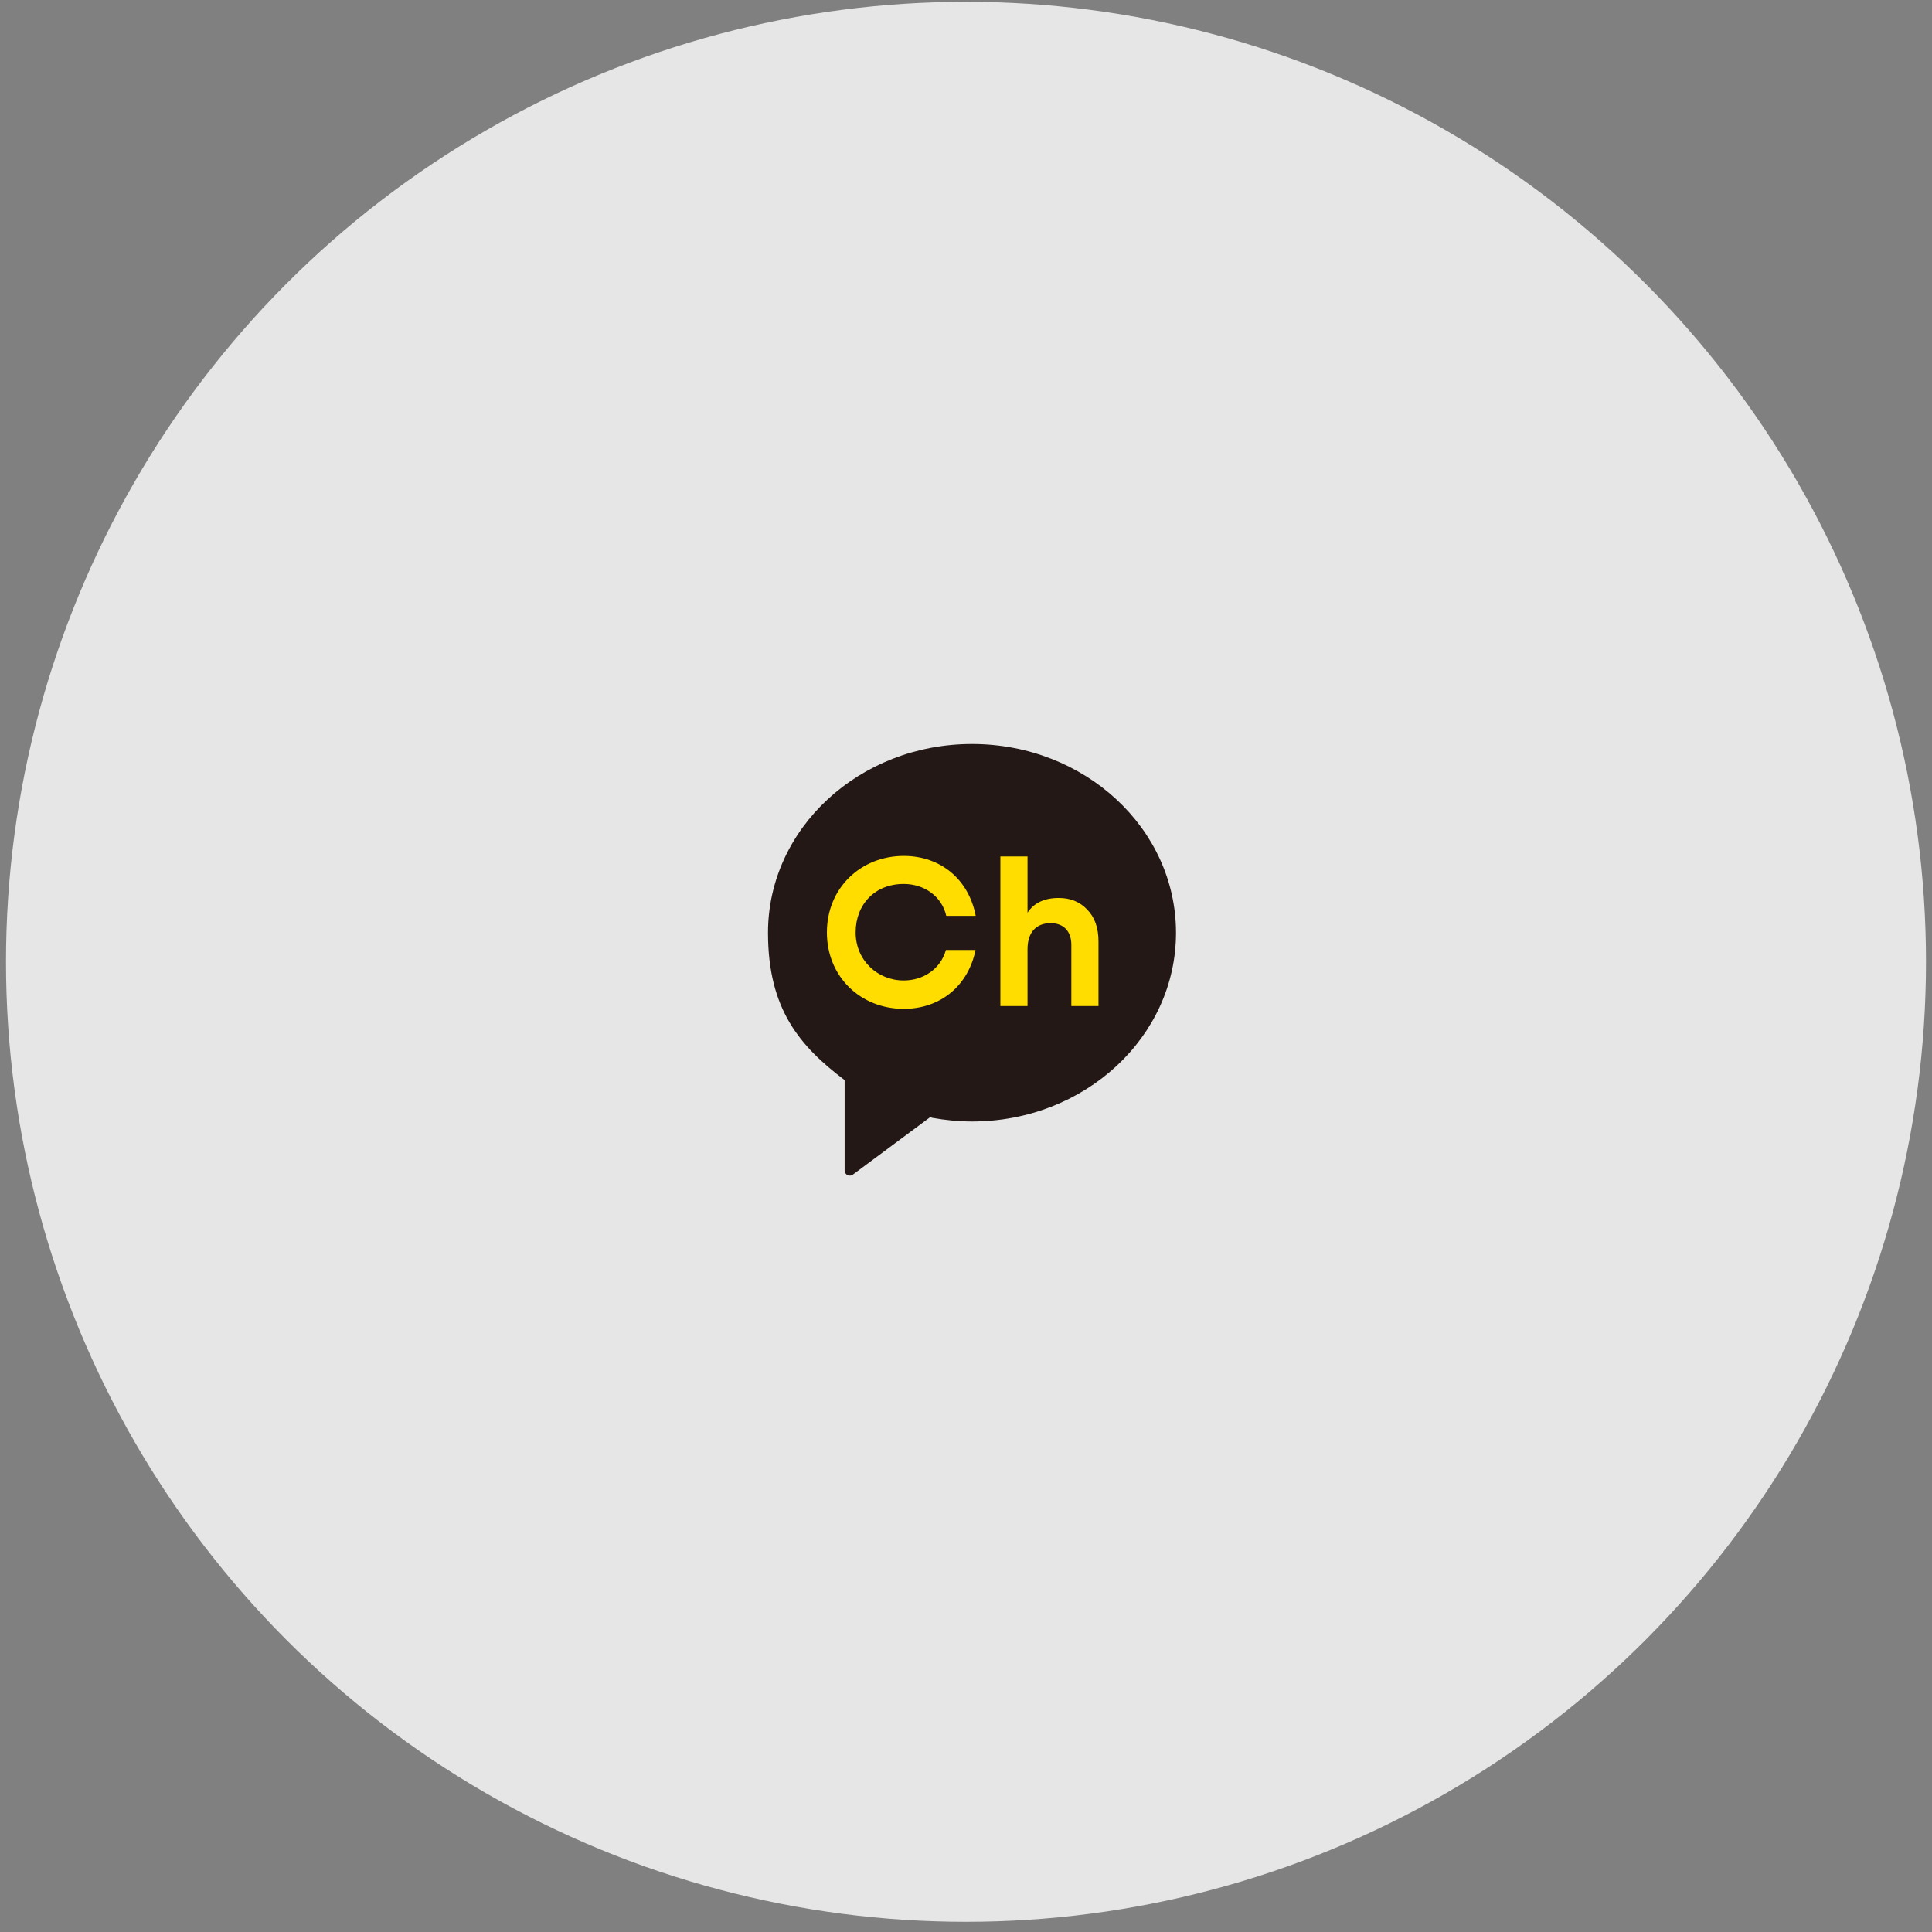
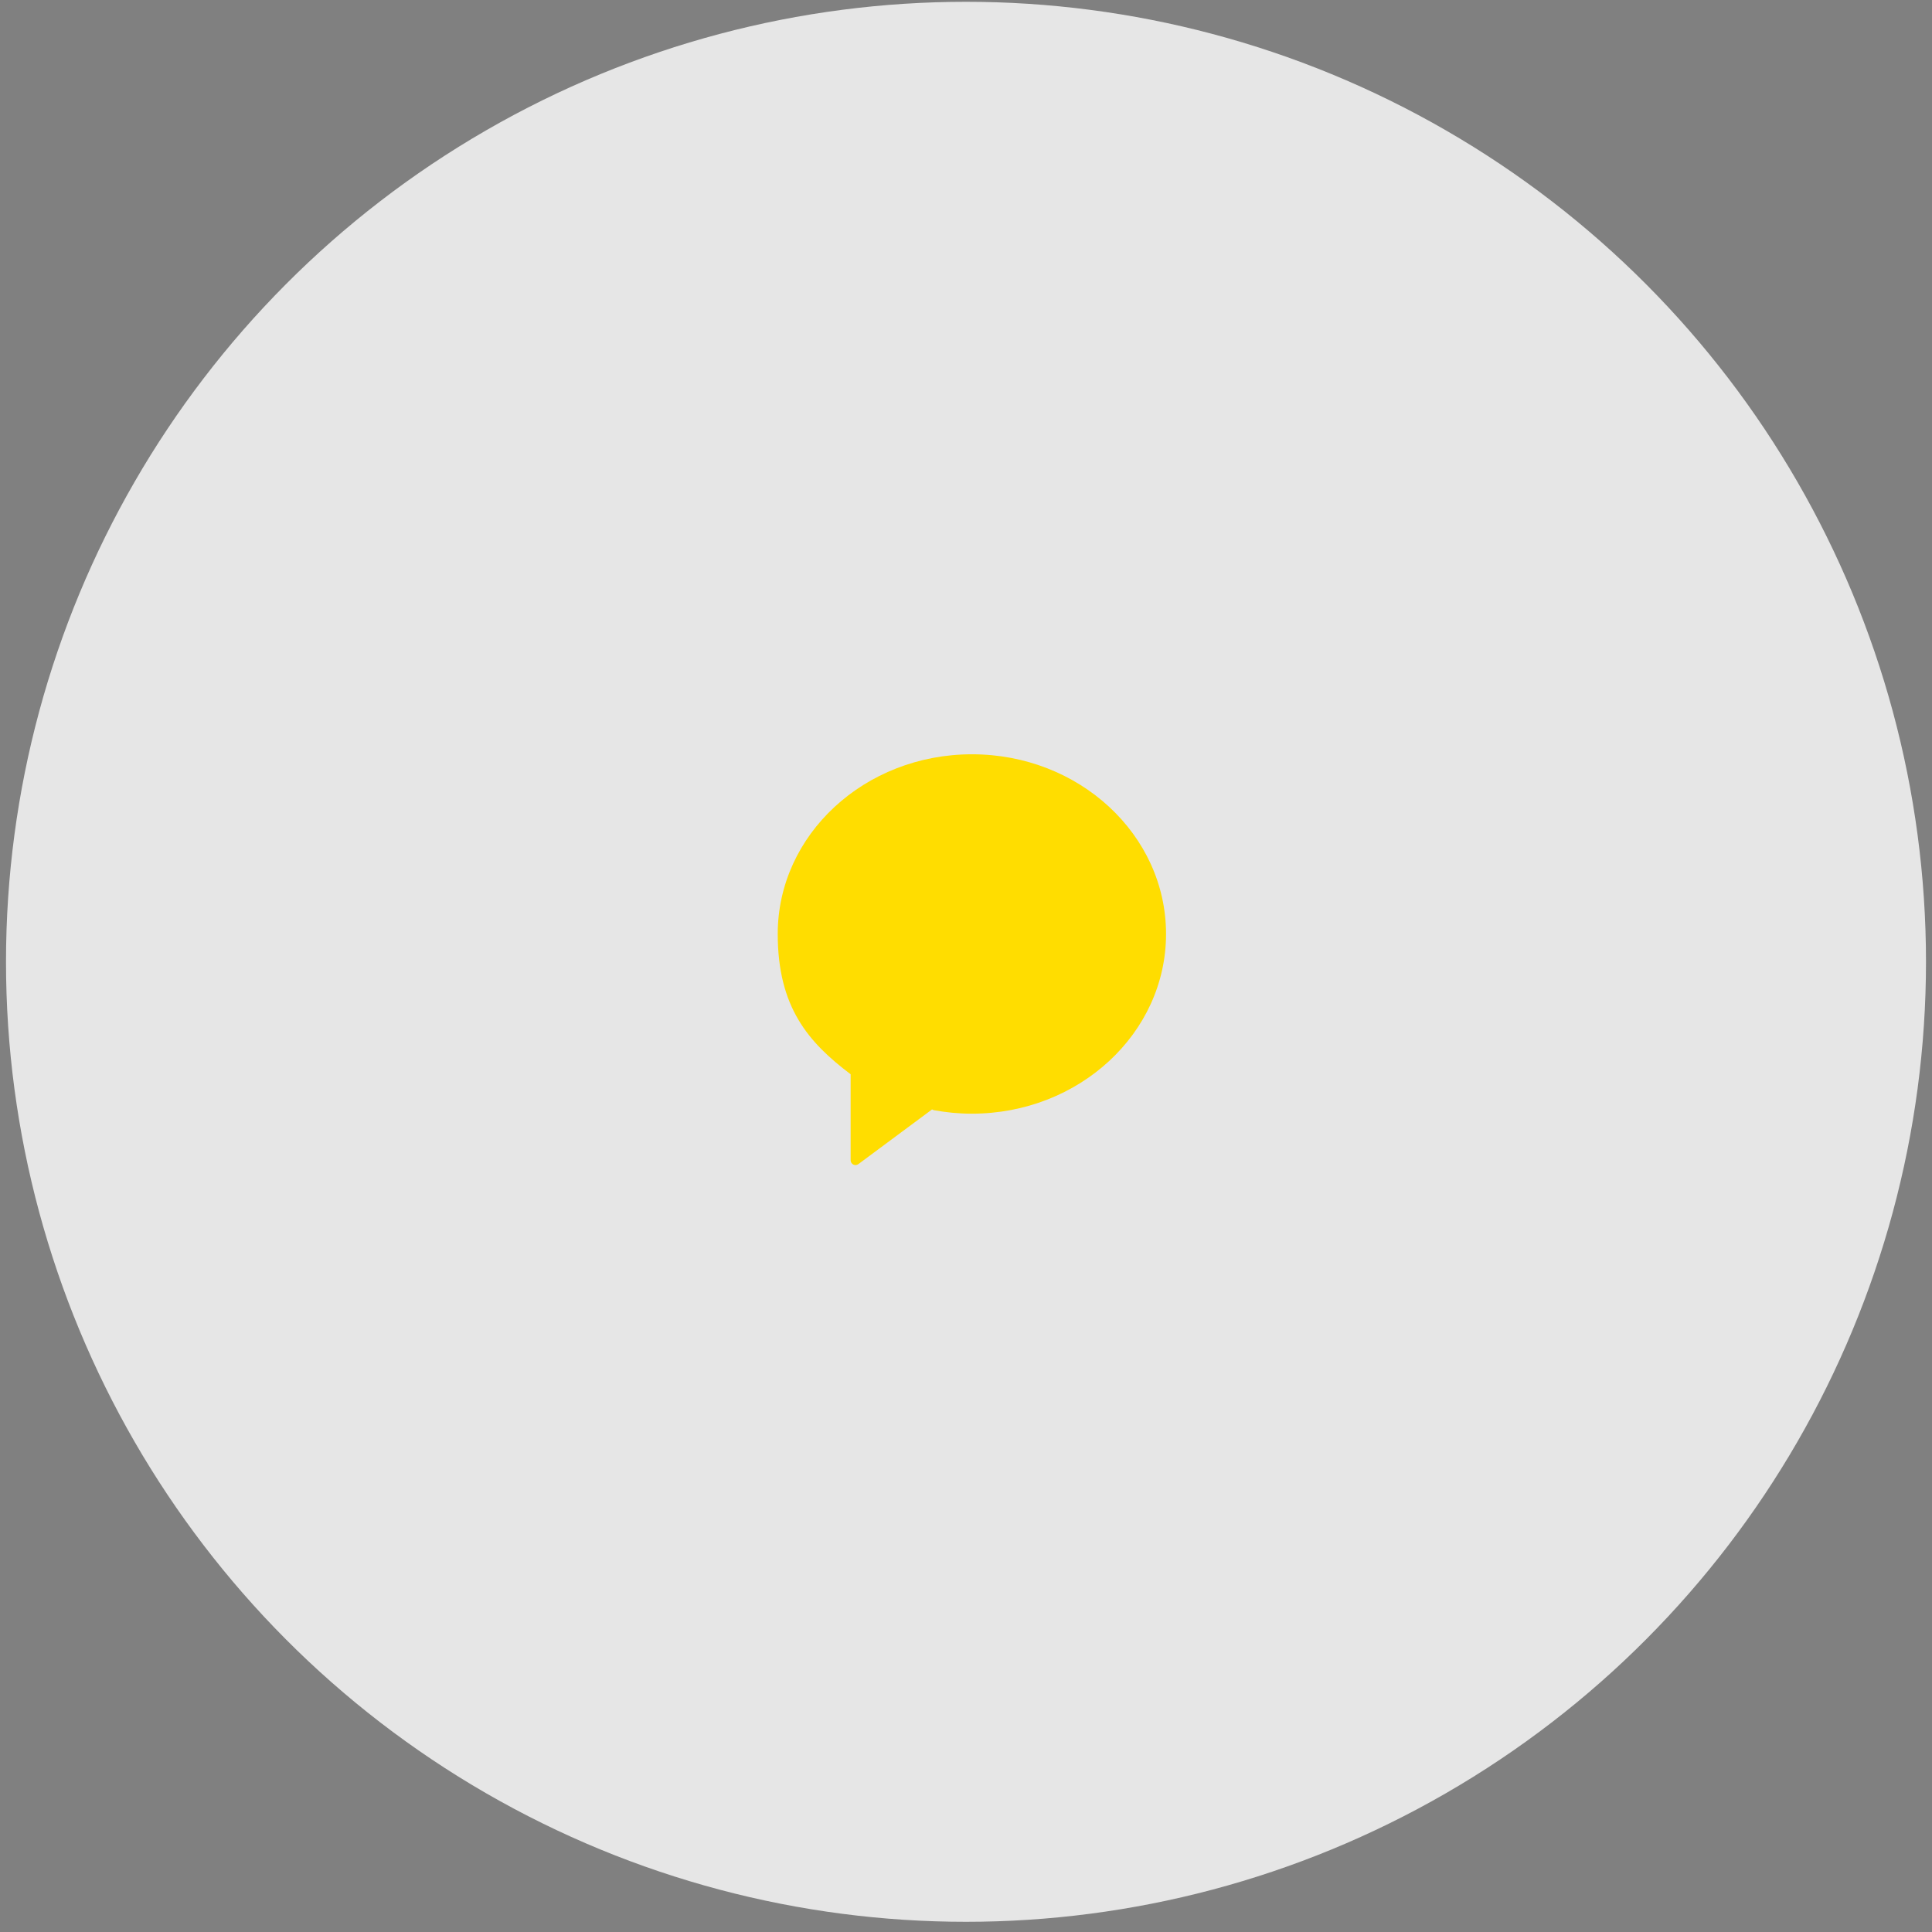
<svg xmlns="http://www.w3.org/2000/svg" width="161" height="161" viewBox="0 0 161 161" fill="none">
  <rect x="0" y="0" width="161" height="161" fill="#808080" stroke="none" />
  <circle cx="80.5" cy="80.15" r="80" fill="white" fill-opacity="0.8" />
  <path d="M80.998 62.857C72.054 62.857 64.811 69.554 64.811 77.832C64.811 83.937 67.368 86.864 70.871 89.51H70.886V96.68C70.886 97.02 71.27 97.212 71.537 97.005L77.671 92.452L77.805 92.511C78.839 92.704 79.904 92.807 80.983 92.807C89.926 92.807 97.17 86.096 97.17 77.832C97.17 69.569 89.941 62.857 80.998 62.857Z" fill="#FFDD00" />
-   <path d="M81 62C71.613 62 64 69.037 64 77.729C64 84.144 66.69 87.204 70.371 89.998H70.386V97.537C70.386 97.892 70.785 98.099 71.081 97.877L77.526 93.088L77.659 93.147C78.738 93.339 79.862 93.457 81 93.457C90.387 93.457 98 86.421 98 77.729C98 69.037 90.387 62 81 62ZM75.309 81.705C76.979 81.705 78.398 80.715 78.827 79.163H81.296C80.69 82.134 78.383 84.07 75.309 84.07C71.731 84.07 68.908 81.41 68.908 77.699C68.908 73.989 71.746 71.328 75.309 71.328C78.413 71.328 80.734 73.309 81.31 76.324H78.856C78.487 74.683 77.009 73.663 75.309 73.663C72.899 73.663 71.303 75.378 71.303 77.699C71.303 80.02 73.121 81.705 75.309 81.705ZM91.54 83.834H89.278V78.734C89.278 77.566 88.598 76.93 87.549 76.93C86.381 76.93 85.627 77.655 85.627 79.103V83.834H83.365V71.372H85.627V76.058C86.174 75.23 87.046 74.831 88.229 74.831C89.19 74.831 89.973 75.142 90.594 75.792C91.23 76.443 91.54 77.315 91.54 78.453V83.834Z" fill="#231815" />
</svg>